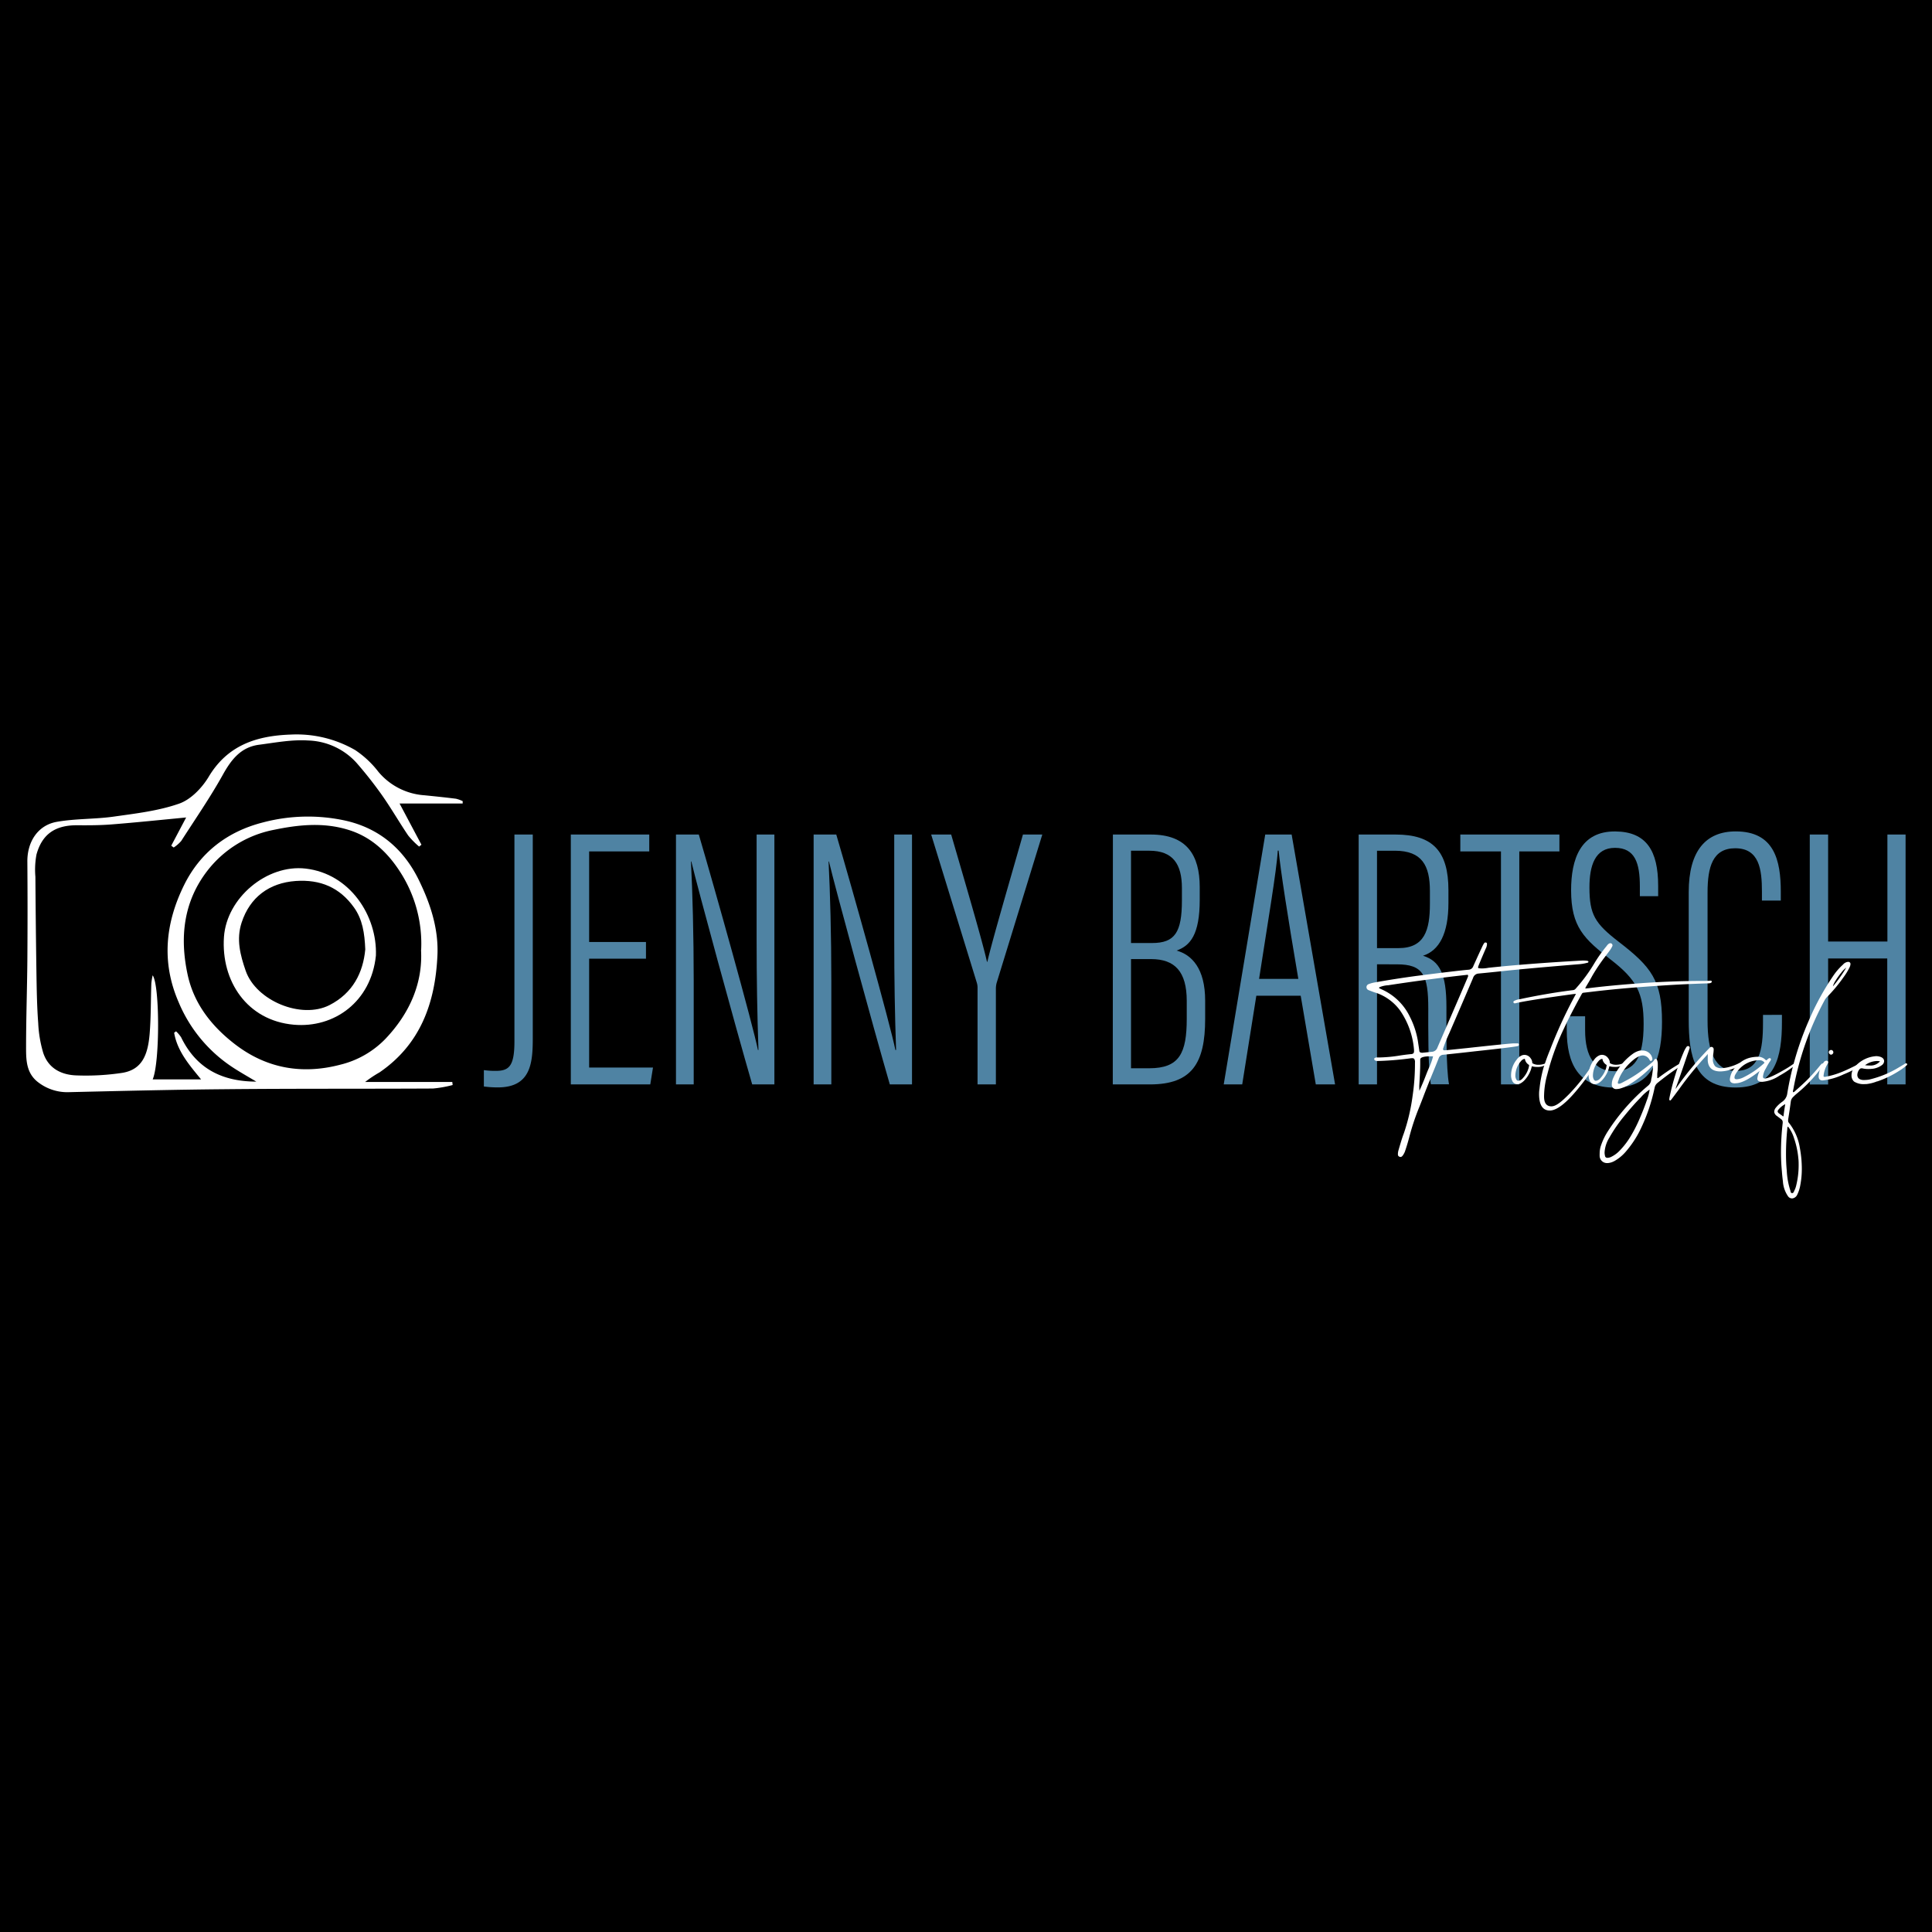
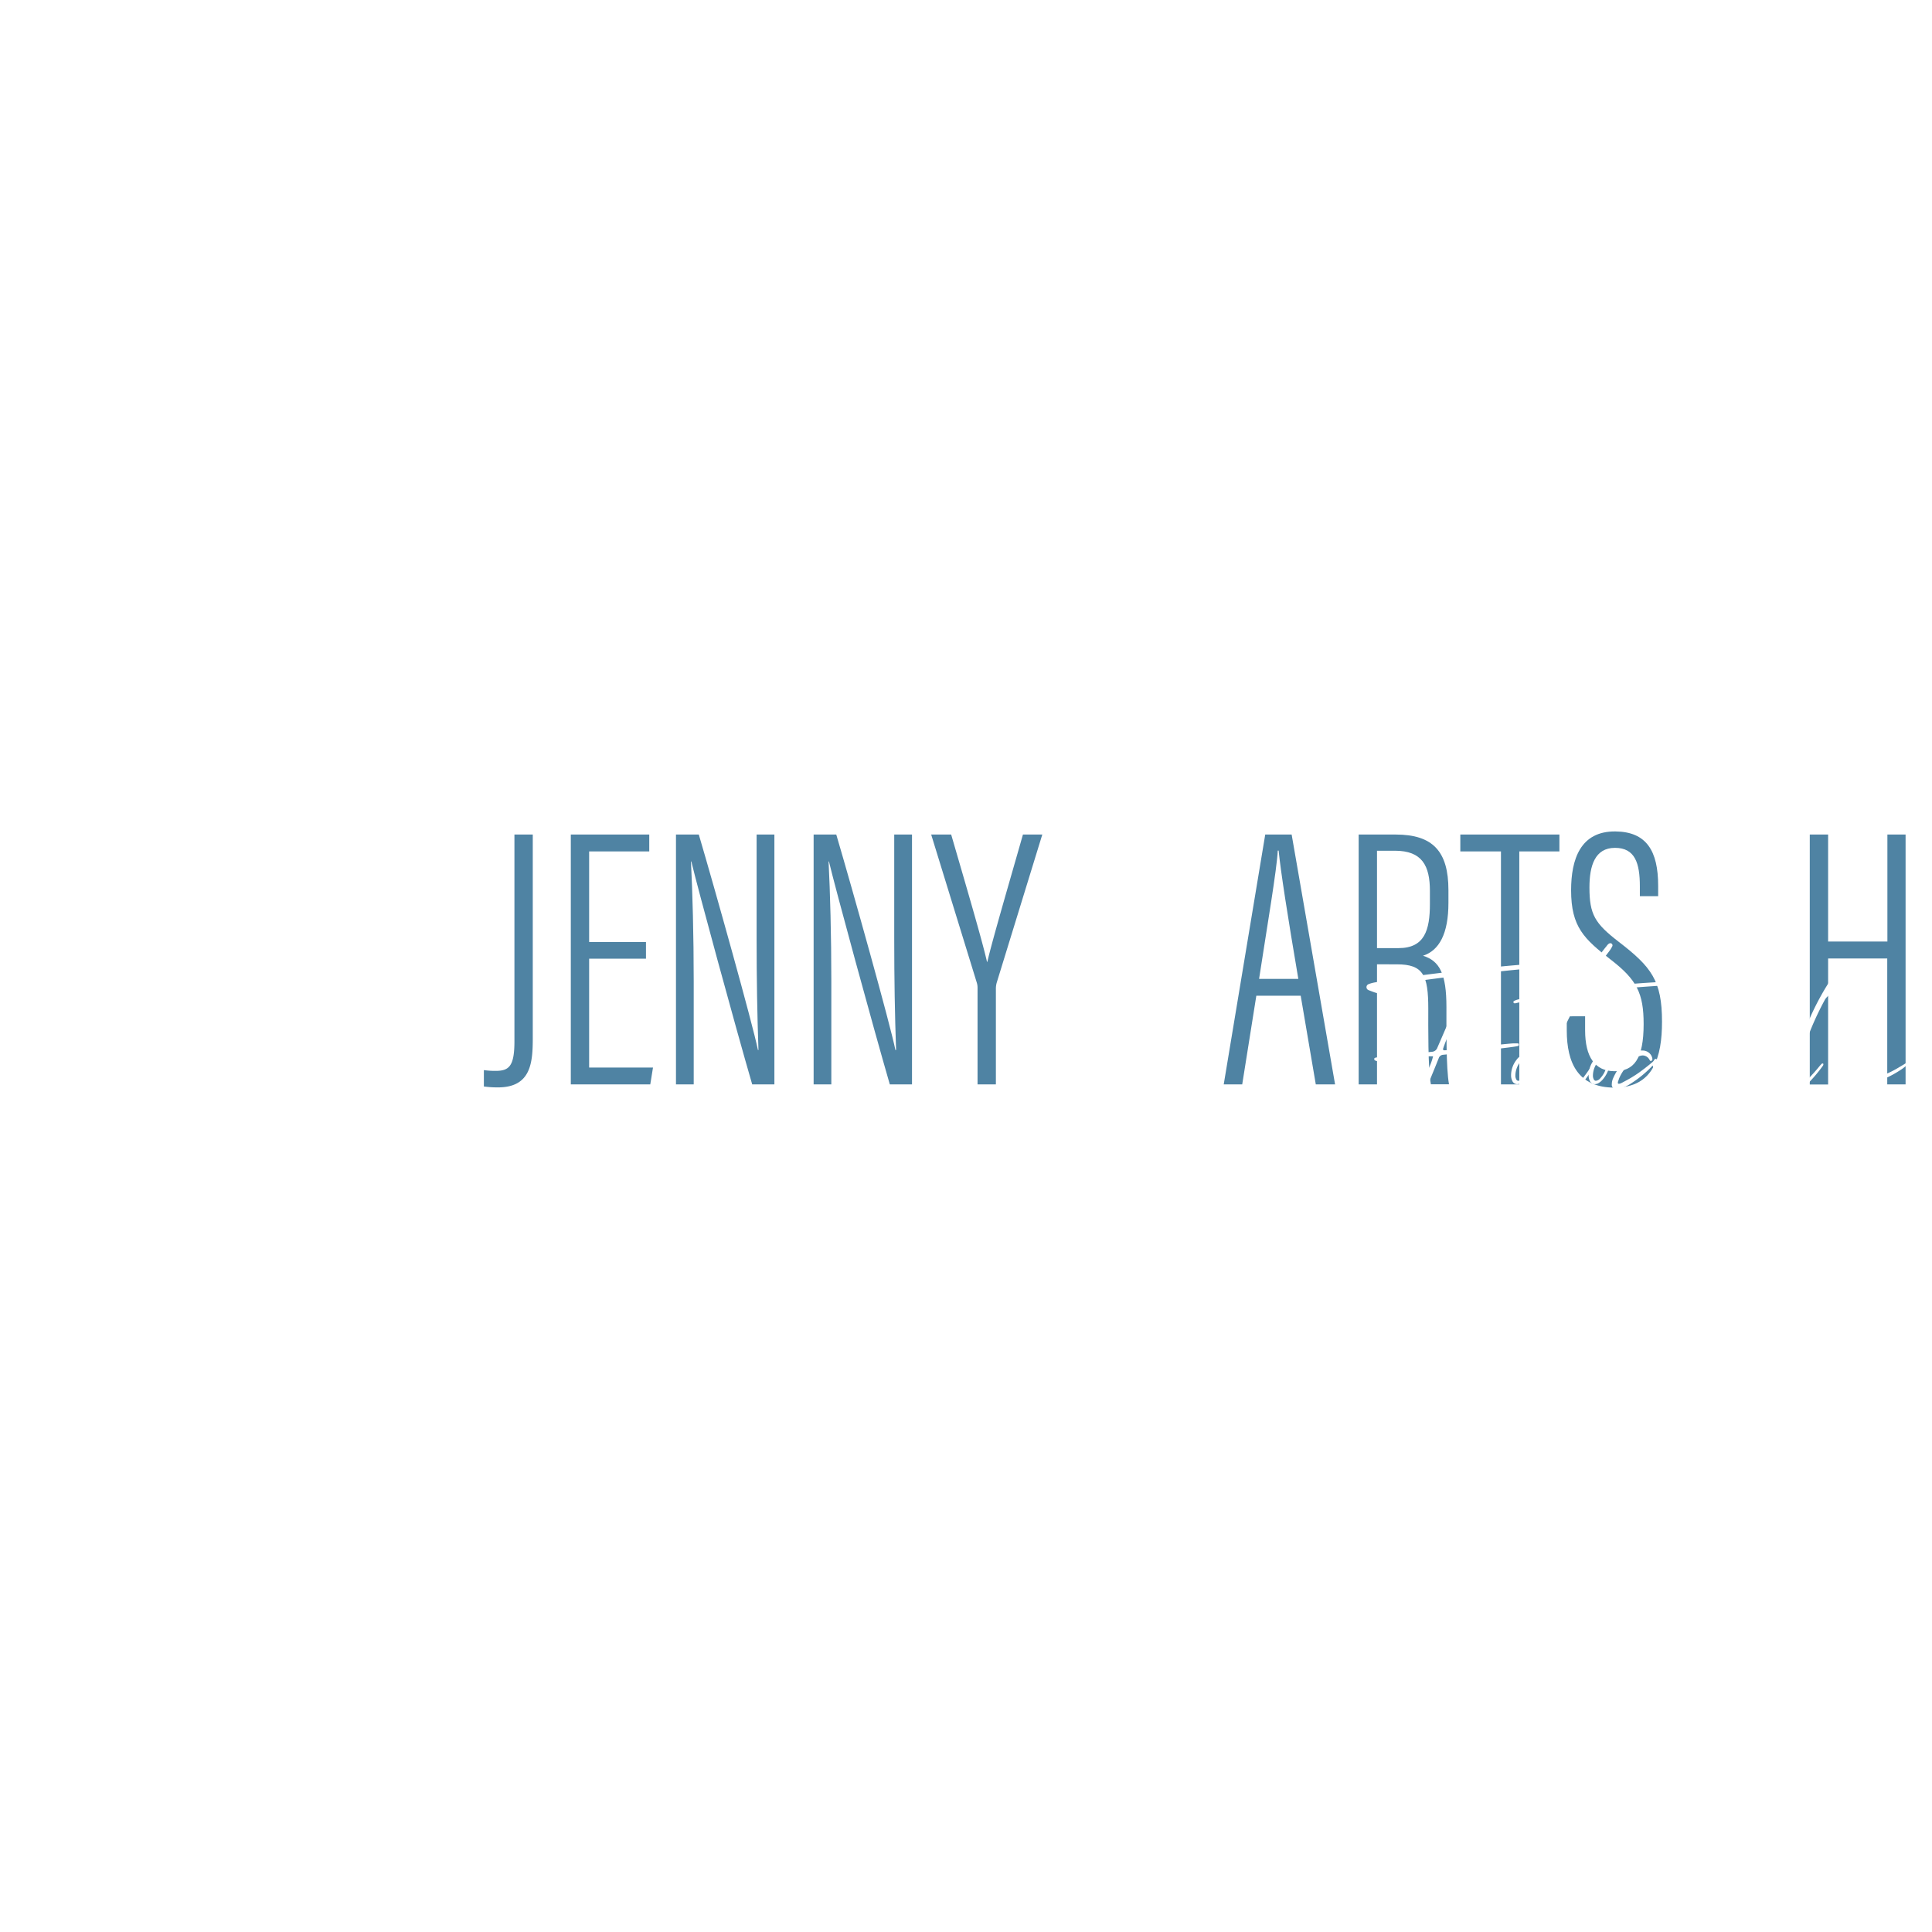
<svg xmlns="http://www.w3.org/2000/svg" viewBox="0 0 512 512">
  <defs>
    <style>.cls-1{fill:#4f83a3;}.cls-2{fill:#fff;}</style>
  </defs>
  <g id="Ebene_2" data-name="Ebene 2">
-     <rect width="512" height="512" />
-   </g>
+     </g>
  <g id="Ebene_1" data-name="Ebene 1">
    <path class="cls-1" d="M141.19,275.06c0,6.56-.46,13.11-9.25,13.11a26.76,26.76,0,0,1-3.71-.24v-4.34a21.15,21.15,0,0,0,3.16.2c3.57,0,4.94-1.31,4.94-7.86V221.16h4.86Z" />
    <path class="cls-1" d="M171.19,254.06H156.13v28.85h16.92l-.72,4.47H151.27V221.16h20.79v4.48H156.13v24h15.06Z" />
    <path class="cls-1" d="M179.14,287.38V221.16h6.05c4.21,14.27,14.33,50.38,15.67,57.1H201c-.33-9.43-.49-18.75-.49-29.48V221.16h4.71v66.22h-5.88c-4.52-15.55-14.47-52.08-16.13-59.08h-.1c.41,7.95.73,19.64.73,31.62v27.46Z" />
    <path class="cls-1" d="M215.62,287.38V221.16h6c4.21,14.27,14.33,50.38,15.67,57.1h.18c-.33-9.43-.49-18.75-.49-29.48V221.16h4.71v66.22h-5.88c-4.51-15.55-14.47-52.08-16.13-59.08h-.1c.41,7.95.73,19.64.73,31.62v27.46Z" />
    <path class="cls-1" d="M259.06,287.38v-25.6a4.42,4.42,0,0,0-.23-1.46l-12.06-39.16h5.3c3.73,12.82,8.33,28.45,9.49,33.73h.1c1.22-5.39,6-21.67,9.43-33.73h5.13l-12.1,39.32a6.05,6.05,0,0,0-.2,1.59v25.31Z" />
-     <path class="cls-1" d="M294.93,221.16H305c9.47,0,12.94,5.43,12.94,13.93v3.36c0,9.26-2.53,12.18-6.14,13.46,4,1.1,7.58,4.71,7.58,13.28V270c0,11.76-3.52,17.38-14.62,17.38h-9.86Zm10.38,28.75c6.06,0,7.91-2.84,7.91-11.33v-3.23c0-6.35-2.38-9.9-8.62-9.9h-4.87v24.46Zm-5.58,33.19h4.83c8,0,9.94-4,9.94-13.15v-4.7c0-7.74-3.14-11.08-9.43-11.08h-5.34Z" />
    <path class="cls-1" d="M332.94,263.88l-3.74,23.5h-4.9l11-66.22h7l11.51,66.22h-5.11l-4-23.5Zm11.13-4.46c-2.87-16.89-4.68-28.56-5.22-34h-.23c-.22,4.88-2.85,20.28-4.95,34Z" />
    <path class="cls-1" d="M364.92,255.55v31.83h-4.86V221.16h9.79c9.87,0,14,4.46,14,14.74v3.38c0,8.18-2.46,12.62-6.74,14,4.43,1.38,6.21,4.81,6.21,13.58,0,5.72-.1,16.19.68,20.49h-4.8c-.8-4.21-.69-15.52-.69-20,0-8.93-1.32-11.79-8.32-11.79Zm0-4.29h5.7c6.9,0,8.32-4.75,8.32-11.73v-3.42c0-6.69-2.06-10.66-9.28-10.66h-4.74Z" />
    <path class="cls-1" d="M397.77,225.64H387v-4.48h26.26v4.48H402.63v61.74h-4.86Z" />
    <path class="cls-1" d="M420.07,269.32V273c0,7.14,2.62,10.88,7.78,10.88s7.73-3.2,7.73-12.49c0-8.19-1.82-11.75-8.71-17.07-7.06-5.49-10.51-8.66-10.51-18.39,0-8.15,2.43-15.68,11.74-15.59,8.23.08,11.33,5.15,11.33,14.41v2.75h-4.85v-2.62c0-6.11-1.27-10.19-6.59-10.19s-6.77,4.74-6.77,10.49c0,7.18,1.46,9.54,7.71,14.37,8.7,6.69,11.52,10.3,11.52,21.23,0,9.26-2.22,17.45-12.58,17.45-9.61,0-12.66-6.45-12.66-15.18v-3.71Z" />
-     <path class="cls-1" d="M472.23,268.94v2c0,9-1.69,17.26-12.27,17.26-10.91,0-12.43-8.45-12.43-17.92V236.4c0-10.86,4.49-16.07,12.46-16.07,10.21,0,11.94,7.66,11.94,16v2.33h-5v-2.38c0-5.83-.68-11.48-7.08-11.48-6,0-7.33,5-7.33,11.73v33.94c0,8.25,1.86,13.32,7.59,13.32,6.19,0,7.1-5.56,7.1-12.7v-2.13Z" />
    <path class="cls-1" d="M479.61,221.16h4.86v28.35h15.71V221.16H505v66.22h-4.86V254H484.47v33.4h-4.86Z" />
    <path class="cls-2" d="M371.17,306.61c-.48-.05-.71-.29-.71-.71a3.82,3.82,0,0,1,.15-1.06c.56-1.93,1-3.4,1.39-4.4a51.43,51.43,0,0,0,2.35-10,58.11,58.11,0,0,0,.63-8.85,1.5,1.5,0,0,0-.22-1,.78.78,0,0,0-.57-.16,3.45,3.45,0,0,0-.58.06,79.6,79.6,0,0,1-8.65.69,1.09,1.09,0,0,1-.56-.16l-.13-.08s-.07-.1-.07-.23,0-.29.1-.32l.14-.06a.8.8,0,0,1,.38-.1l1,0a37.5,37.5,0,0,0,5-.48c1-.16,2-.29,3-.39a1.15,1.15,0,0,0,.76-.23.88.88,0,0,0,.15-.55l0-.34A21.29,21.29,0,0,0,371,267.74a13.15,13.15,0,0,0-6.41-4.66l-.06,0c-.62-.21-1.24-.44-1.85-.69a.85.85,0,0,1-.55-.82.86.86,0,0,1,.59-.77,7.68,7.68,0,0,1,1.47-.42q5.57-1,11.18-1.75,10.76-1.38,13.77-1.64a1.39,1.39,0,0,0,1.29-.92q1.15-2.58,2.35-5.14c.34-.74.59-1.12.75-1.15l.2,0c.22,0,.34.13.34.38a2.94,2.94,0,0,1-.36,1.29q-2,4.62-2,4.82a.89.89,0,0,0,.06.3,6.37,6.37,0,0,0,1,.08,9.94,9.94,0,0,0,1.7-.18q10.5-1.12,24.92-1.92,1.56,0,1.56.27a.35.35,0,0,1-.05.2c0,.07-.21.13-.54.2a12,12,0,0,1-1.57.28q-14.35,1.18-20.43,1.84c-2.17.23-4.34.45-6.53.66a1.62,1.62,0,0,0-1.46,1.19q-3.12,7.31-6.3,14.63a37.69,37.69,0,0,0-1.66,4.17c0,.24.14.35.43.35s2.2-.2,6.12-.61c7.51-.82,11.6-1.23,12.24-1.23l1,0c.21,0,.31.12.31.38a.34.34,0,0,1-.25.33q-1.08.29-11.32,1.39c-3.12.36-5.93.66-8.42.92a1.33,1.33,0,0,0-1.25.93q-.87,2.2-1.78,4.39c-1.17,2.88-1.95,4.87-2.37,6-.34.9-.69,1.79-1.05,2.68a61.85,61.85,0,0,0-2.64,8c-.34,1.27-.72,2.53-1.15,3.77C371.88,306.14,371.53,306.61,371.17,306.61Zm5.7-27.61,2.56-.26a1.65,1.65,0,0,0,1.51-1.15q8.13-18.75,8.13-18.88a.92.92,0,0,0-.09-.39q-10.39,1.14-21.09,2.78a6.84,6.84,0,0,0-2.34.53l-.08.16a.09.09,0,0,1,0,.06s0,0,.05.06l.05,0a6.19,6.19,0,0,0,.58.28,15.06,15.06,0,0,1,7.46,7.22,22.37,22.37,0,0,1,2.12,6.31l.4,2.7a.52.52,0,0,0,.56.54Zm-.72,10.08q1-2.18,1.83-4.38c.2-.51.4-1,.61-1.49a16.43,16.43,0,0,0,1.19-3.28l-.65,0c-1.84,0-2.76.29-2.76.88l0,1.21c0,1.2-.09,3.15-.26,5.83Z" />
    <path class="cls-2" d="M402.06,287.32a1.42,1.42,0,0,1-1.29-.88,3.28,3.28,0,0,1-.32-1.43,6.66,6.66,0,0,1,1.49-4.2,3.24,3.24,0,0,1,1.41-1.14,2.12,2.12,0,0,1,.63-.12,2,2,0,0,1,1.65.9,2,2,0,0,1,.44,1.29,2.9,2.9,0,0,0,1.54.44,4.85,4.85,0,0,0,1.93-.36.32.32,0,0,1,.14,0c.1,0,.16,0,.16.12s-.06.17-.18.24a4,4,0,0,1-2.32.57,5,5,0,0,1-1.39-.18,7.79,7.79,0,0,1-1.77,3.52,4.38,4.38,0,0,1-1.29,1.05A2.13,2.13,0,0,1,402.06,287.32Zm.31-.9a1.77,1.77,0,0,0,1.19-.69,6.55,6.55,0,0,0,1.45-2.44,3.93,3.93,0,0,0,.22-1.06,2.26,2.26,0,0,1-1.13-1.64,1.56,1.56,0,0,0-1,.59,5.89,5.89,0,0,0-1.51,3.93.3.3,0,0,1,0,.1,1.92,1.92,0,0,0,.14.62C401.86,286.22,402.08,286.42,402.37,286.42Z" />
    <path class="cls-2" d="M410.71,294.3q-2.83,0-2.84-4.36a9.11,9.11,0,0,1,.12-1.47,32.44,32.44,0,0,1,1-5.3c.43-1.4,1-3.05,1.78-4.94a3.66,3.66,0,0,0,.18-.46,121.26,121.26,0,0,1,6.49-14,1.28,1.28,0,0,0,.11-.2.68.68,0,0,1,.11-.19l-.68.06q-12.16,1.65-15.4,2.44l-.2,0c-.17,0-.28-.11-.32-.32a.39.39,0,0,1,.28-.34,4.42,4.42,0,0,1,1.55-.45q7.35-1.56,14-2.38a1,1,0,0,0,.66-.36,42.45,42.45,0,0,0,5.08-6.93,37.68,37.68,0,0,1,3.14-4.39s0,0,0,0q.52-.75,1-.75a.61.61,0,0,1,.34.12.6.6,0,0,1,.22.43.67.67,0,0,1-.08.3,7.67,7.67,0,0,1-.76,1.23l-1,1.33a48.22,48.22,0,0,0-3.55,5.28c-.53,1-1.09,1.92-1.67,2.9a1,1,0,0,0-.14.42l.83-.08q4.59-.6,11.81-1.17,9.33-.76,18.46-.76c.55,0,1.24,0,2.09-.08.21,0,.32.1.32.3s-.32.42-1,.42c-4.89.14-9.78.4-14.67.75q-9,.6-16.75,1.55l-1.55.18a.53.53,0,0,0-.45.28q-3.09,5.55-5.31,10.38a65.88,65.88,0,0,0-3.86,11,22.1,22.1,0,0,0-.86,5.83c0,1.71.62,2.58,1.87,2.62s2.68-1.14,4.75-3.22a51.13,51.13,0,0,0,6.26-7.93c.19-.19.34-.28.44-.28a.28.28,0,0,1,.2.1.26.26,0,0,1,.1.2.32.32,0,0,1-.06.17,58,58,0,0,1-3.91,5.5Q413.65,294.3,410.71,294.3Z" />
    <path class="cls-2" d="M422.6,287.32a1.44,1.44,0,0,1-1.29-.88A3.42,3.42,0,0,1,421,285a6.72,6.72,0,0,1,1.49-4.2,3.36,3.36,0,0,1,1.41-1.14,2.24,2.24,0,0,1,.64-.12,2,2,0,0,1,1.64.9,1.94,1.94,0,0,1,.44,1.29,2.93,2.93,0,0,0,1.55.44,4.77,4.77,0,0,0,1.92-.36.32.32,0,0,1,.14,0c.11,0,.16,0,.16.12s-.06.17-.18.24a4,4,0,0,1-2.32.57,5,5,0,0,1-1.39-.18,7.87,7.87,0,0,1-1.76,3.52,4.38,4.38,0,0,1-1.29,1.05A2.22,2.22,0,0,1,422.6,287.32Zm.32-.9a1.79,1.79,0,0,0,1.19-.69,6.82,6.82,0,0,0,1.45-2.44,4.35,4.35,0,0,0,.22-1.06,2.23,2.23,0,0,1-1.13-1.64,1.58,1.58,0,0,0-1,.59,5.94,5.94,0,0,0-1.51,3.93.16.16,0,0,1,0,.1,2.23,2.23,0,0,0,.14.62C422.41,286.22,422.63,286.42,422.92,286.42Z" />
    <path class="cls-2" d="M445.09,281.9a.59.59,0,0,1,.36-.14.25.25,0,0,1,.2.08.12.12,0,0,1,0,.08.31.31,0,0,1,0,.08s-.07.12-.19.23-.27.26-.44.4-.31.27-.44.38l-.2.16q-2.64,1.79-5.09,3.79a2.14,2.14,0,0,0-.79,1.25,47.52,47.52,0,0,1-3.91,11.39,27.14,27.14,0,0,1-3.81,5.68,11.13,11.13,0,0,1-2.76,2.3,4.39,4.39,0,0,1-1.85.64H426a1.93,1.93,0,0,1-2.07-1.77,7,7,0,0,1,0-.79,6.41,6.41,0,0,1,.34-2.07,17,17,0,0,1,1.82-3.77,53.46,53.46,0,0,1,10.6-12.05,2.3,2.3,0,0,0,.88-1.49c0-.25.08-.5.14-.75.16-.81.27-1.63.35-2.46a.25.25,0,0,0,0-.12,1.1,1.1,0,0,0,0-.26.56.56,0,0,0-.1-.3,29.38,29.38,0,0,1-5.85,4.81,9.87,9.87,0,0,1-2.88,1.31,4.25,4.25,0,0,1-.81.1,1.13,1.13,0,0,1-1.27-1.29,3.58,3.58,0,0,1,.08-.76,3.86,3.86,0,0,1,.23-.73,15.82,15.82,0,0,1,5.22-6.53,5.25,5.25,0,0,1,1.95-.9,3.66,3.66,0,0,1,.64,0,2.65,2.65,0,0,1,2.36,1.36,3.43,3.43,0,0,1,.22.56v0a1.68,1.68,0,0,1,.05.45.4.4,0,0,1-.25.34.41.41,0,0,1-.2.06.21.21,0,0,1-.14-.07.69.69,0,0,1-.16-.22.77.77,0,0,0-.1-.18,2.1,2.1,0,0,0-1.69-1,2.75,2.75,0,0,0-1.11.28,6.66,6.66,0,0,0-1.43.94,14.16,14.16,0,0,0-2.6,2.81A11.16,11.16,0,0,0,429,286l0,.08-.15.37a1.81,1.81,0,0,0-.1.42.25.25,0,0,0,0,.12.21.21,0,0,0,.06.16.41.41,0,0,0,.23.06,1.31,1.31,0,0,0,.27-.05,2.4,2.4,0,0,0,.49-.2l.51-.27.22-.12a32.11,32.11,0,0,0,3.85-2.34q1.85-1.33,3.58-2.8a2.7,2.7,0,0,0,.43-.53l0-.06a.48.48,0,0,1,.36-.22h.13c.07,0,.15.09.25.27a3,3,0,0,1,.2,1.07v.35c0,.56,0,1.12-.08,1.67l-.06.62,0,.39a.74.74,0,0,1,0,.12,1.37,1.37,0,0,0,0,.28v.1a.32.32,0,0,0,0,.14.09.09,0,0,0,.1.08l.08,0a.62.62,0,0,0,.19-.12Q442.17,283.61,445.09,281.9Zm-12.72,18.84a37.12,37.12,0,0,0,2.19-4.38c.74-1.7,1.35-3.28,1.85-4.73a12.86,12.86,0,0,0,.76-2.88,11.33,11.33,0,0,0-2.34,2.07q-2,2-4.37,4.92a39.27,39.27,0,0,0-4,5.81,8.31,8.31,0,0,0-1.23,3.83,3.3,3.3,0,0,0,.1.85.6.6,0,0,0,.64.6l.15,0a2.43,2.43,0,0,0,1-.32,7.67,7.67,0,0,0,2.06-1.53A20.86,20.86,0,0,0,432.37,300.74Z" />
    <path class="cls-2" d="M442.69,291.62c-.21,0-.32-.09-.32-.19a4.16,4.16,0,0,1,.12-.84,63.31,63.31,0,0,1,3.73-11.83,6.92,6.92,0,0,1,.8-1.42.53.53,0,0,1,.27-.11.65.65,0,0,1,.2,0,.47.47,0,0,1,.3.44c0,.07-.22.75-.67,2q-1.51,4.49-2.82,8.1a6.23,6.23,0,0,0-.24.72l.06,0a82,82,0,0,1,8.95-10.8.72.72,0,0,1,.48-.26.52.52,0,0,1,.22.06.6.6,0,0,1,.37.58c0,.14,0,.54-.1,1.21s-.1.92-.1,1.17a2.82,2.82,0,0,0,.6,2.12,2.54,2.54,0,0,0,1.81.5,9.54,9.54,0,0,0,2.4-.46,12.51,12.51,0,0,0,1.9-.75,1.26,1.26,0,0,1,.5-.18c.17,0,.28.1.32.32a.4.4,0,0,1-.22.31,10.19,10.19,0,0,1-1.83.86,9.61,9.61,0,0,1-3.47.77c-2.12,0-3.24-.95-3.38-2.86v-1.76l-.39.47a89.76,89.76,0,0,0-7.17,8.8c-1.24,1.68-1.91,2.57-2,2.68S442.76,291.62,442.69,291.62Z" />
-     <path class="cls-2" d="M459.74,287.1c-.87,0-1.31-.37-1.31-1.09a5.51,5.51,0,0,1,1.75-3.46,6.9,6.9,0,0,1,3.73-2.28,10.33,10.33,0,0,1,1.92-.22A2.76,2.76,0,0,1,468,281a.8.8,0,0,0,.43-.27,1,1,0,0,1,.54-.32.56.56,0,0,1,.34.2.29.29,0,0,1,0,.14,1.37,1.37,0,0,1-.34.65,20.08,20.08,0,0,0-1,1.75,5,5,0,0,0-.76,2.16c0,.33.16.5.46.5q1.17,0,4.94-2.17a26.82,26.82,0,0,0,2.42-1.52,2,2,0,0,1,.68-.32c.09,0,.14.06.14.18a.55.55,0,0,1-.32.45,27.61,27.61,0,0,1-4,2.66,9.6,9.6,0,0,1-4.53,1.61c-.86,0-1.29-.3-1.29-.89a6.13,6.13,0,0,1,.62-2c-2.65,2.11-4.72,3.19-6.23,3.26Zm.6-1.09a4.58,4.58,0,0,0,1.7-.5,23.08,23.08,0,0,0,5.36-3.65.6.6,0,0,0,.2-.26,1.57,1.57,0,0,0-1.33-.63,7.21,7.21,0,0,0-6.33,3.71,1.61,1.61,0,0,0-.28.89c0,.29.18.44.54.44Z" />
+     <path class="cls-2" d="M459.74,287.1c-.87,0-1.31-.37-1.31-1.09a5.51,5.51,0,0,1,1.75-3.46,6.9,6.9,0,0,1,3.73-2.28,10.33,10.33,0,0,1,1.92-.22A2.76,2.76,0,0,1,468,281a.8.8,0,0,0,.43-.27,1,1,0,0,1,.54-.32.56.56,0,0,1,.34.2.29.29,0,0,1,0,.14,1.37,1.37,0,0,1-.34.65,20.08,20.08,0,0,0-1,1.75,5,5,0,0,0-.76,2.16c0,.33.16.5.46.5q1.17,0,4.94-2.17a26.82,26.82,0,0,0,2.42-1.52,2,2,0,0,1,.68-.32c.09,0,.14.06.14.18a.55.55,0,0,1-.32.45,27.61,27.61,0,0,1-4,2.66,9.6,9.6,0,0,1-4.53,1.61c-.86,0-1.29-.3-1.29-.89a6.13,6.13,0,0,1,.62-2c-2.65,2.11-4.72,3.19-6.23,3.26Zm.6-1.09a4.58,4.58,0,0,0,1.7-.5,23.08,23.08,0,0,0,5.36-3.65.6.6,0,0,0,.2-.26,1.57,1.57,0,0,0-1.33-.63,7.21,7.21,0,0,0-6.33,3.71,1.61,1.61,0,0,0-.28.89Z" />
    <path class="cls-2" d="M475,317.59h-.12a1.3,1.3,0,0,1-1-.52,7.82,7.82,0,0,1-1.39-4c-.11-.88-.21-1.77-.27-2.66-.16-1.67-.24-3.37-.24-5.12a67.69,67.69,0,0,1,.45-7.66,1,1,0,0,0,0-.24v-.1a.91.91,0,0,0-.41-.69l-1.09-.84a1.53,1.53,0,0,1-.74-1.07v-.08a1.77,1.77,0,0,1,.42-1.05,8.08,8.08,0,0,1,1.71-1.59,3.16,3.16,0,0,0,1.33-2.22,80.32,80.32,0,0,1,5.63-19.12,70.22,70.22,0,0,1,6.53-12,16,16,0,0,1,2.6-3,2,2,0,0,1,1.29-.72h.1a.55.55,0,0,1,.6.56v0a2.46,2.46,0,0,1-.3,1,16.21,16.21,0,0,1-1.53,2.48,40.07,40.07,0,0,1-4.38,5.26,3.55,3.55,0,0,0-.66.89,79.23,79.23,0,0,0-8.28,23.61,1.54,1.54,0,0,0-.1.51v.08l0,.16a1.1,1.1,0,0,0,.68-.42l.2-.18c1.14-1,2.08-1.87,2.84-2.62a48.77,48.77,0,0,0,3.45-3.85,7.19,7.19,0,0,1,.54-.55.38.38,0,0,1,.17,0h0a.17.17,0,0,1,.18.14v.12a.72.72,0,0,1-.18.41l-.23.32a38.75,38.75,0,0,1-6.75,7.09,13.7,13.7,0,0,0-1,.95,2,2,0,0,0-.47,1.07c-.19,1.44-.42,3-.7,4.75a3.58,3.58,0,0,0,0,.45.75.75,0,0,0,.2.42,14.24,14.24,0,0,1,2.88,6.53c.2,1.06.34,2.12.44,3.2.06.83.1,1.64.1,2.44a22.87,22.87,0,0,1-.38,4.23,9.52,9.52,0,0,1-.87,2.72A1.67,1.67,0,0,1,475,317.59Zm-2.47-21.74c.08,0,.13-.09.14-.24.12-1,.27-2,.44-3a5.53,5.53,0,0,0-1.83,1.49.75.75,0,0,0-.19.43v0a.74.74,0,0,0,.29.48l1,.71A.3.3,0,0,0,472.52,295.85ZM475,316.18c.15,0,.3-.15.43-.4l0-.08a5.91,5.91,0,0,0,.6-1.61,22.28,22.28,0,0,0,.63-5.24c0-.62,0-1.25-.08-1.88a22.66,22.66,0,0,0-1.17-5.42,9.08,9.08,0,0,0-1.57-3,.67.67,0,0,0-.19.52l0,.14a65.3,65.3,0,0,0-.34,6.53c0,1.56.06,3.05.2,4.46a20.33,20.33,0,0,0,1,5.46l0,.12c.08.27.2.4.38.4Zm10.77-54.83.16-.16a36.05,36.05,0,0,0,3.34-4.74,6,6,0,0,0-1.29,1.28,19.74,19.74,0,0,0-1.44,2A6.34,6.34,0,0,0,485.74,261.35Z" />
-     <path class="cls-2" d="M483.08,286.32a1.06,1.06,0,0,1-.93-.33,1.42,1.42,0,0,1-.18-.9,6.58,6.58,0,0,1,1.29-3.49.9.9,0,0,1,.72-.5.53.53,0,0,1,.37.12.34.34,0,0,1,.14.28,1.81,1.81,0,0,1-.22.54,7.51,7.51,0,0,0-1,3l0,.24a.53.53,0,0,0,.38.1,22.06,22.06,0,0,0,4.57-1.35q1.49-.6,4.52-2.14a1.44,1.44,0,0,1,.46-.08c.26,0,.39.06.39.2s-.62.62-1.86,1.23a32.45,32.45,0,0,1-3.18,1.49A17.3,17.3,0,0,1,483.08,286.32Zm2.17-6.82a.67.67,0,0,1-.6-.64.59.59,0,0,1,.2-.45.7.7,0,0,1,.46-.16.64.64,0,0,1,.55.65.62.62,0,0,1-.2.41A.68.68,0,0,1,485.25,279.5Z" />
    <path class="cls-2" d="M494.52,287.3h-.34a4.75,4.75,0,0,1-2.84-.68,2.16,2.16,0,0,1-.67-1.69,3.51,3.51,0,0,1,1.15-2.52,8.22,8.22,0,0,1,5.36-2.52,3.56,3.56,0,0,1,1.13.18q1,.35,1,1.17a1.35,1.35,0,0,1-.55,1,5.23,5.23,0,0,1-2.53,1l-.75.06a1.1,1.1,0,0,0-.26,0,6.7,6.7,0,0,1-1.7-.18l-.22,0a.66.66,0,0,0-.54.28,2.46,2.46,0,0,0-.55,1.5,1.28,1.28,0,0,0,.39.92,2,2,0,0,0,1.25.39,8,8,0,0,0,1.49-.11,27.08,27.08,0,0,0,8-3.3c1-.58,1.54-.92,1.65-1a.29.29,0,0,1,.16,0l.09,0a.29.29,0,0,1,.13.1.25.25,0,0,1,.06.16.32.32,0,0,1-.06.17,13.13,13.13,0,0,1-2.11,1.58,26.44,26.44,0,0,1-5.73,2.77l-.1,0A10.64,10.64,0,0,1,494.52,287.3Zm.91-4.93a3.31,3.31,0,0,0,2.8-1.11,5.08,5.08,0,0,0-.85-.08,5.5,5.5,0,0,0-3.12,1.11A8.22,8.22,0,0,0,495.43,282.37Z" />
    <path class="cls-2" d="M122.61,212.94H105.89c1.93,3.63,3.86,7.28,5.8,10.92l-.62.49a21.75,21.75,0,0,1-2.9-2.94c-2.37-3.5-4.48-7.18-6.91-10.64a107.4,107.4,0,0,0-6.75-8.58,18,18,0,0,0-12.82-5.95c-4.31-.29-8.71.56-13,1.12-4.84.62-7.39,3.91-9.66,8-3.34,6-7.29,11.71-11,17.5a9.57,9.57,0,0,1-2,1.74l-.65-.48,3.95-7.48c-6.52.62-13.08,1.31-19.66,1.83-3.1.25-6.22.25-9.33.23-5.67,0-9.16,2.3-10.67,7.74a21.9,21.9,0,0,0-.29,5.91q.09,12.84.28,25.67c.07,4.39.14,8.78.47,13.16A32.65,32.65,0,0,0,11.45,279c1.38,4.21,4.91,5.91,9,6a64.49,64.49,0,0,0,12-.69c5.11-.86,6.74-4.61,7.21-10.36.36-4.44.29-8.91.45-13.36a17.14,17.14,0,0,1,.35-2.12c1.91,2.69,1.92,23.17,0,27.58H53.29c-3-3.68-6.29-7.38-7.14-12.36l.5-.38A8.25,8.25,0,0,1,48,274.9c4,8.21,10.76,11.72,19.93,11.74-2.14-1.28-4.11-2.39-6-3.61a38.27,38.27,0,0,1-14.62-17.51c-4.6-10.62-3.45-21,1.49-31,4.25-8.59,11.42-14.14,20.82-16.55a46.53,46.53,0,0,1,21.66-.55c9.26,2,15.84,7.68,19.87,16.12,3,6.2,5.11,12.77,4.77,19.75-.59,12.48-4.49,23.46-15.34,30.9a32.31,32.31,0,0,0-3.81,2.54h23.09l.1.81a30.7,30.7,0,0,1-5.23.93c-18.32.1-36.64,0-55,.18-13.78.12-27.55.46-41.32.78a12.65,12.65,0,0,1-8.3-2.62c-3.09-2.35-3.2-5.75-3.2-9.09,0-7.73.27-15.46.34-23.19q.1-13.15,0-26.32c0-5.16,2.79-9.54,7.83-10.42s10-.67,15-1.37c5.85-.83,11.85-1.51,17.37-3.44,3.07-1.06,6-4.09,7.78-7,5-8.47,12.72-11,21.81-11.31a31.06,31.06,0,0,1,17.09,4.11,25.8,25.8,0,0,1,6.15,5.76,17.4,17.4,0,0,0,12.14,6.21c2.81.28,5.62.57,8.41.92a8.72,8.72,0,0,1,1.79.64Zm-11,38.82A35,35,0,0,0,106,231c-3.36-5.21-7.72-9.28-13.74-11.1-6.5-2-13-1.37-19.61,0A29.32,29.32,0,0,0,55,230.7c-6.43,8.29-7.41,17.81-5.25,27.71,1.69,7.73,6.46,13.68,12.61,18.39,8.31,6.36,17.72,8,27.8,5.36a24.79,24.79,0,0,0,12-6.87C108.69,268.42,112.06,260.38,111.58,251.76Z" />
-     <path class="cls-2" d="M99.62,253.23c-1.26,12.24-11.05,19.27-21.75,18.33C65.49,270.47,58.55,260,59.35,248.31c.72-10.39,11.4-19.3,21.63-18.13C92.77,231.53,100,242.72,99.62,253.23ZM96.8,251.6c-.17-4.34-.75-8-3-11.13-3.78-5.28-8.89-7.45-15.43-7-7,.5-12.13,4.29-14.33,11-1.47,4.47-.37,8.62,1.07,12.8,2.74,7.91,14.71,12.91,22.2,9.1C93.53,263.19,96.23,257.73,96.8,251.6Z" />
  </g>
</svg>